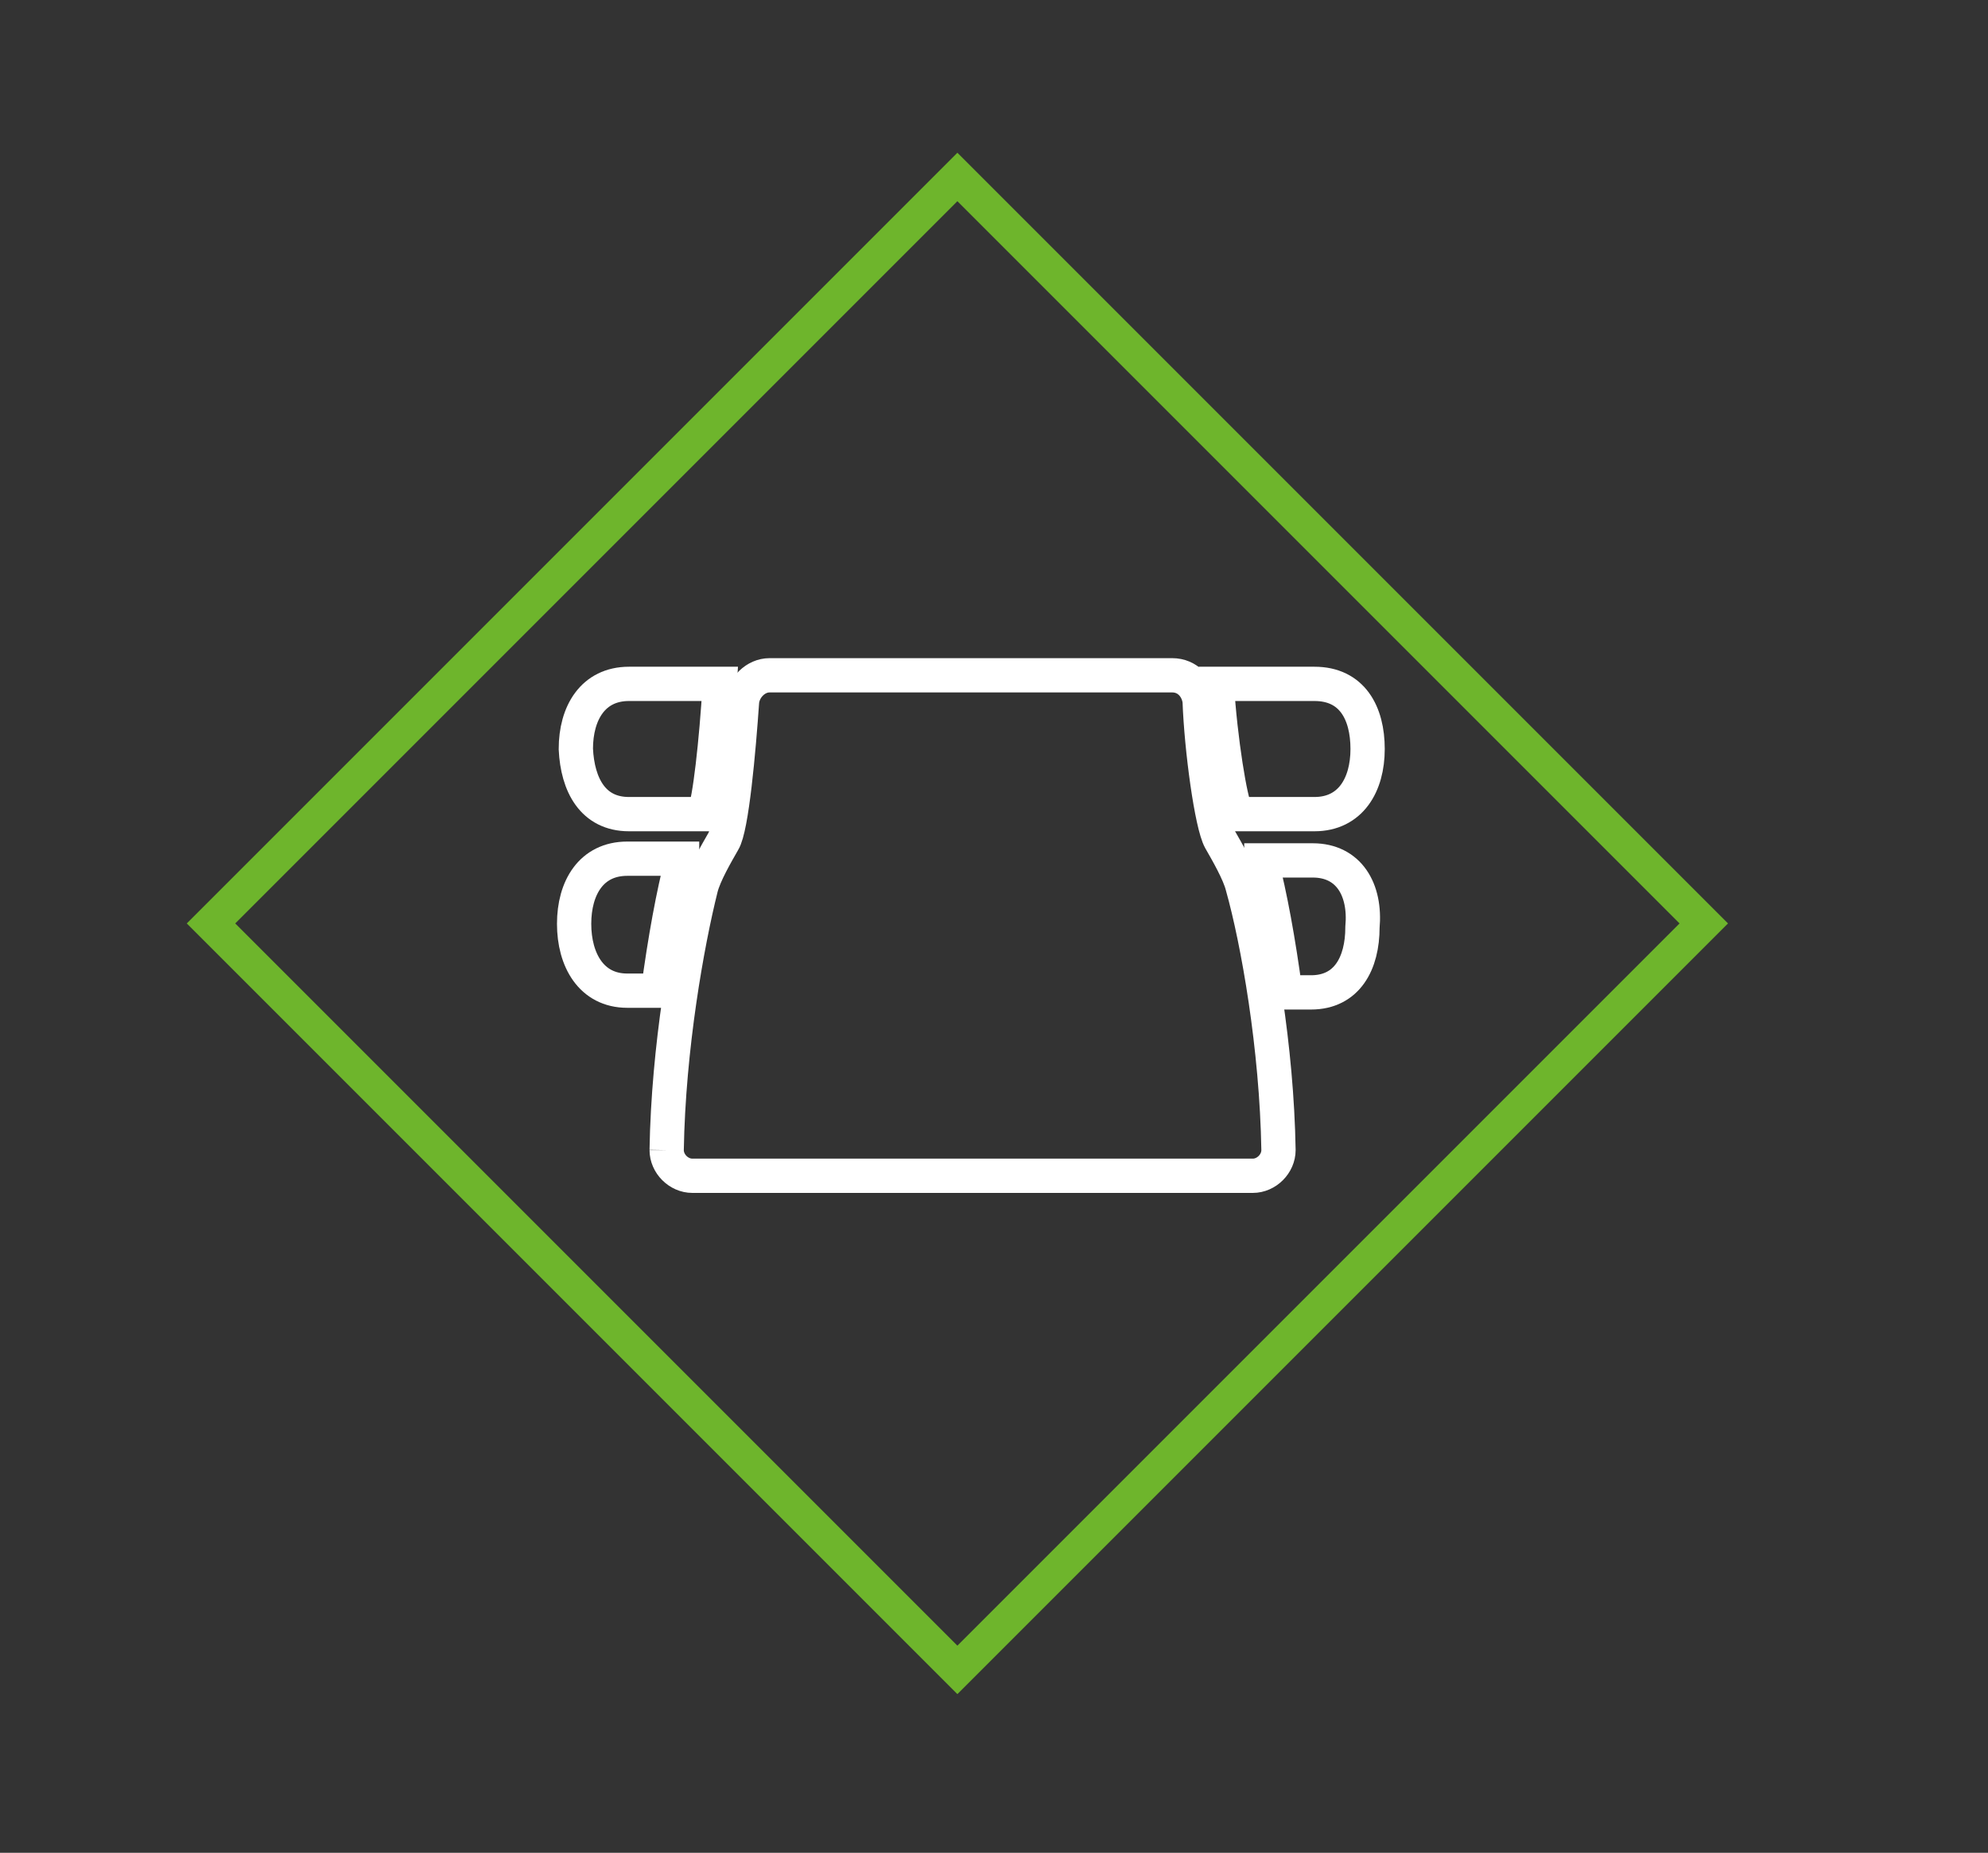
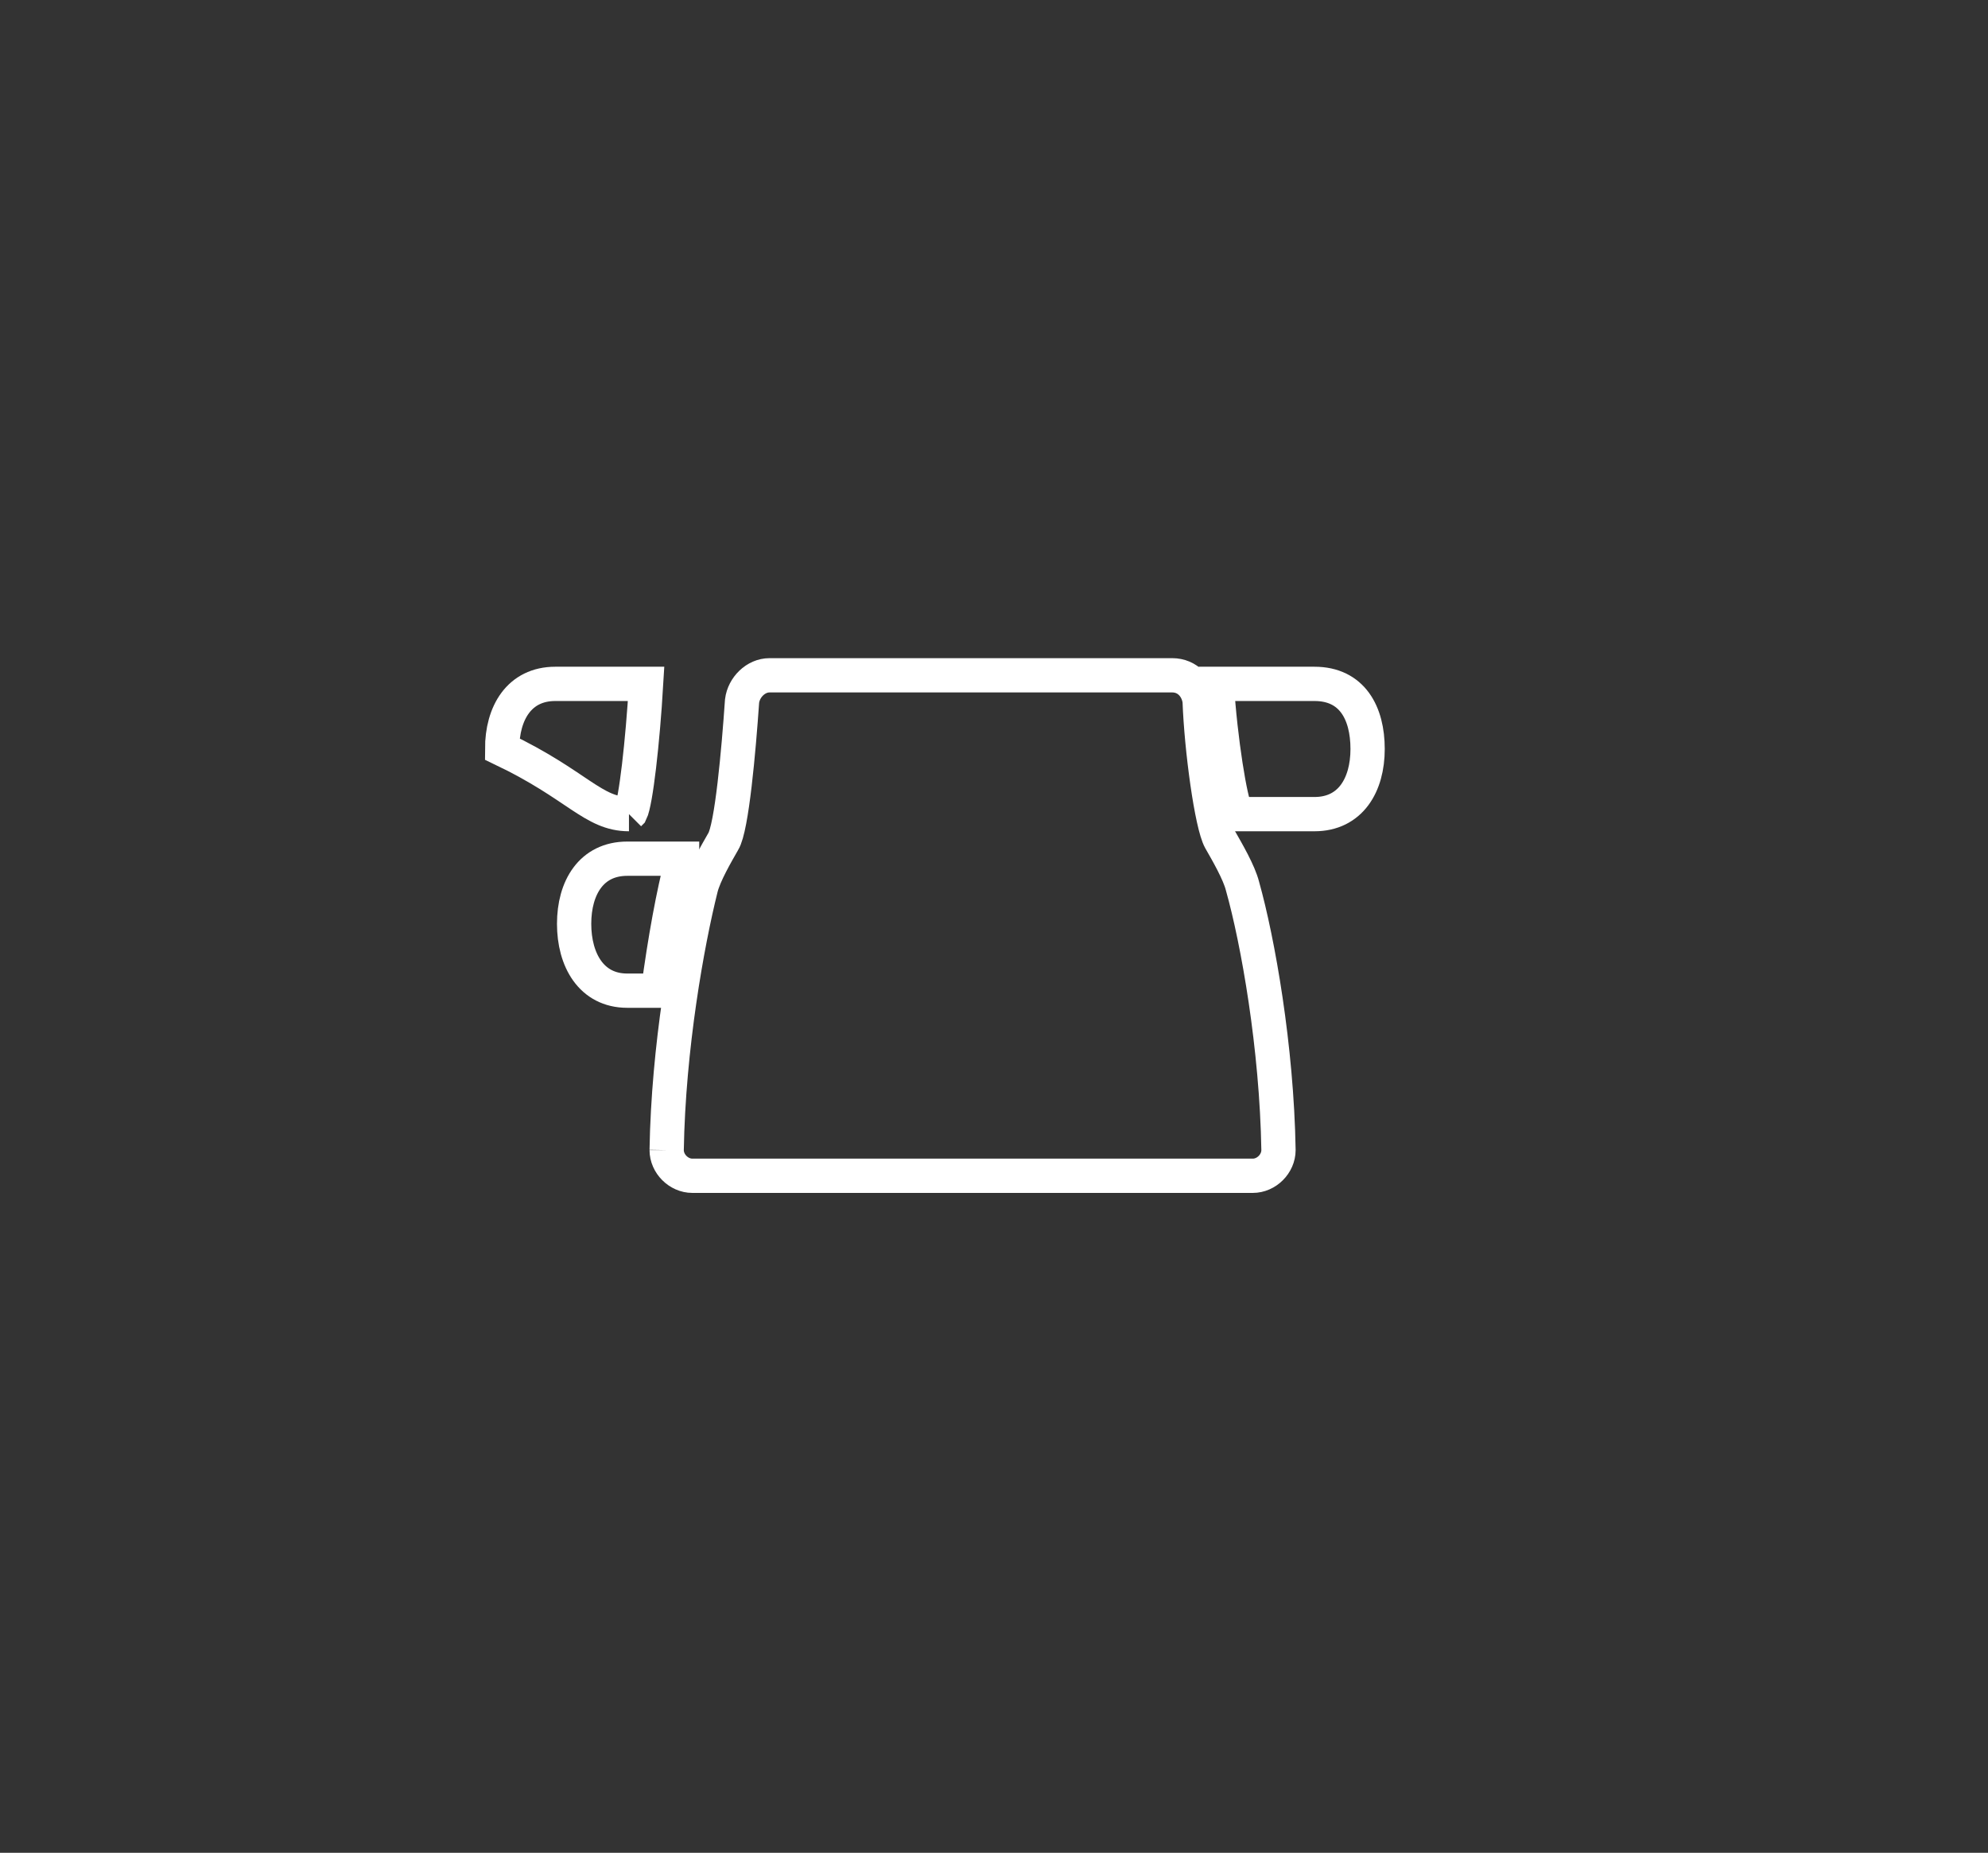
<svg xmlns="http://www.w3.org/2000/svg" xmlns:xlink="http://www.w3.org/1999/xlink" version="1.1" id="Livello_1" x="0px" y="0px" viewBox="0 0 116 108.1" style="enable-background:new 0 0 116 108.1;" xml:space="preserve">
  <rect x="0" y="0" width="116" height="108.1" fill="#333333" stroke="none" />
  <style type="text/css">
	.st0{fill:none;stroke:#6EB52C;stroke-width:2;stroke-miterlimit:10;}
	.st1{fill:none;stroke:#FFFFFF;stroke-width:2;stroke-miterlimit:10;}
</style>
  <g>
    <g>
      <defs>
-         <rect id="SVGID_1_" x="-1976.8" y="-3994.9" width="2382.4" height="1684.5" />
-       </defs>
+         </defs>
      <clipPath id="SVGID_2_">
        <use xlink:href="#SVGID_1_" style="overflow:visible;" />
      </clipPath>
    </g>
  </g>
  <g>
-     <rect x="25.1" y="23.1" transform="matrix(0.707 -0.707 0.707 0.707 -21.765 55.291)" class="st0" width="61.6" height="61.6" />
    <g>
-       <path class="st1" d="M36.7,47.5H41l0.1-0.1c0.3-0.6,0.7-4.1,0.9-7.5h-5.3c-2.1,0-3.1,1.7-3.1,3.8C33.7,45.8,34.6,47.5,36.7,47.5" />
+       <path class="st1" d="M36.7,47.5l0.1-0.1c0.3-0.6,0.7-4.1,0.9-7.5h-5.3c-2.1,0-3.1,1.7-3.1,3.8C33.7,45.8,34.6,47.5,36.7,47.5" />
      <path class="st1" d="M76.7,39.9H71c0.2,3.3,0.8,6.9,1.1,7.4c0,0.1,0.1,0.1,0.1,0.2h4.5c2.1,0,3.1-1.7,3.1-3.8    C79.8,41.6,78.9,39.9,76.7,39.9" />
      <path class="st1" d="M36.6,57.8h1.8c0.4-3,0.9-5.7,1.4-7.6c0,0,0,0,0-0.1h-3.2c-2.1,0-3.1,1.7-3.1,3.8S34.5,57.8,36.6,57.8" />
-       <path class="st1" d="M76.6,50.2h-3c0,0,0,0,0,0.1c0.5,1.9,1,4.6,1.4,7.6h1.5c2.1,0,3-1.7,3-3.8C79.7,51.9,78.7,50.2,76.6,50.2" />
      <path class="st1" d="M38.9,67.1c0,0.8,0.7,1.5,1.5,1.5h32.7c0.8,0,1.5-0.7,1.5-1.5c-0.1-6-1.2-12.2-2.1-15.4    c-0.2-0.8-0.9-2-1.3-2.7c-0.5-0.9-1.1-5.3-1.2-8.1c-0.1-0.8-0.7-1.5-1.6-1.5H44.9c-0.8,0-1.5,0.7-1.6,1.5    c-0.2,2.9-0.6,7.4-1.1,8.2c-0.4,0.7-1.1,1.9-1.3,2.7C40.1,55,39,61.1,38.9,67.1" />
    </g>
  </g>
</svg>